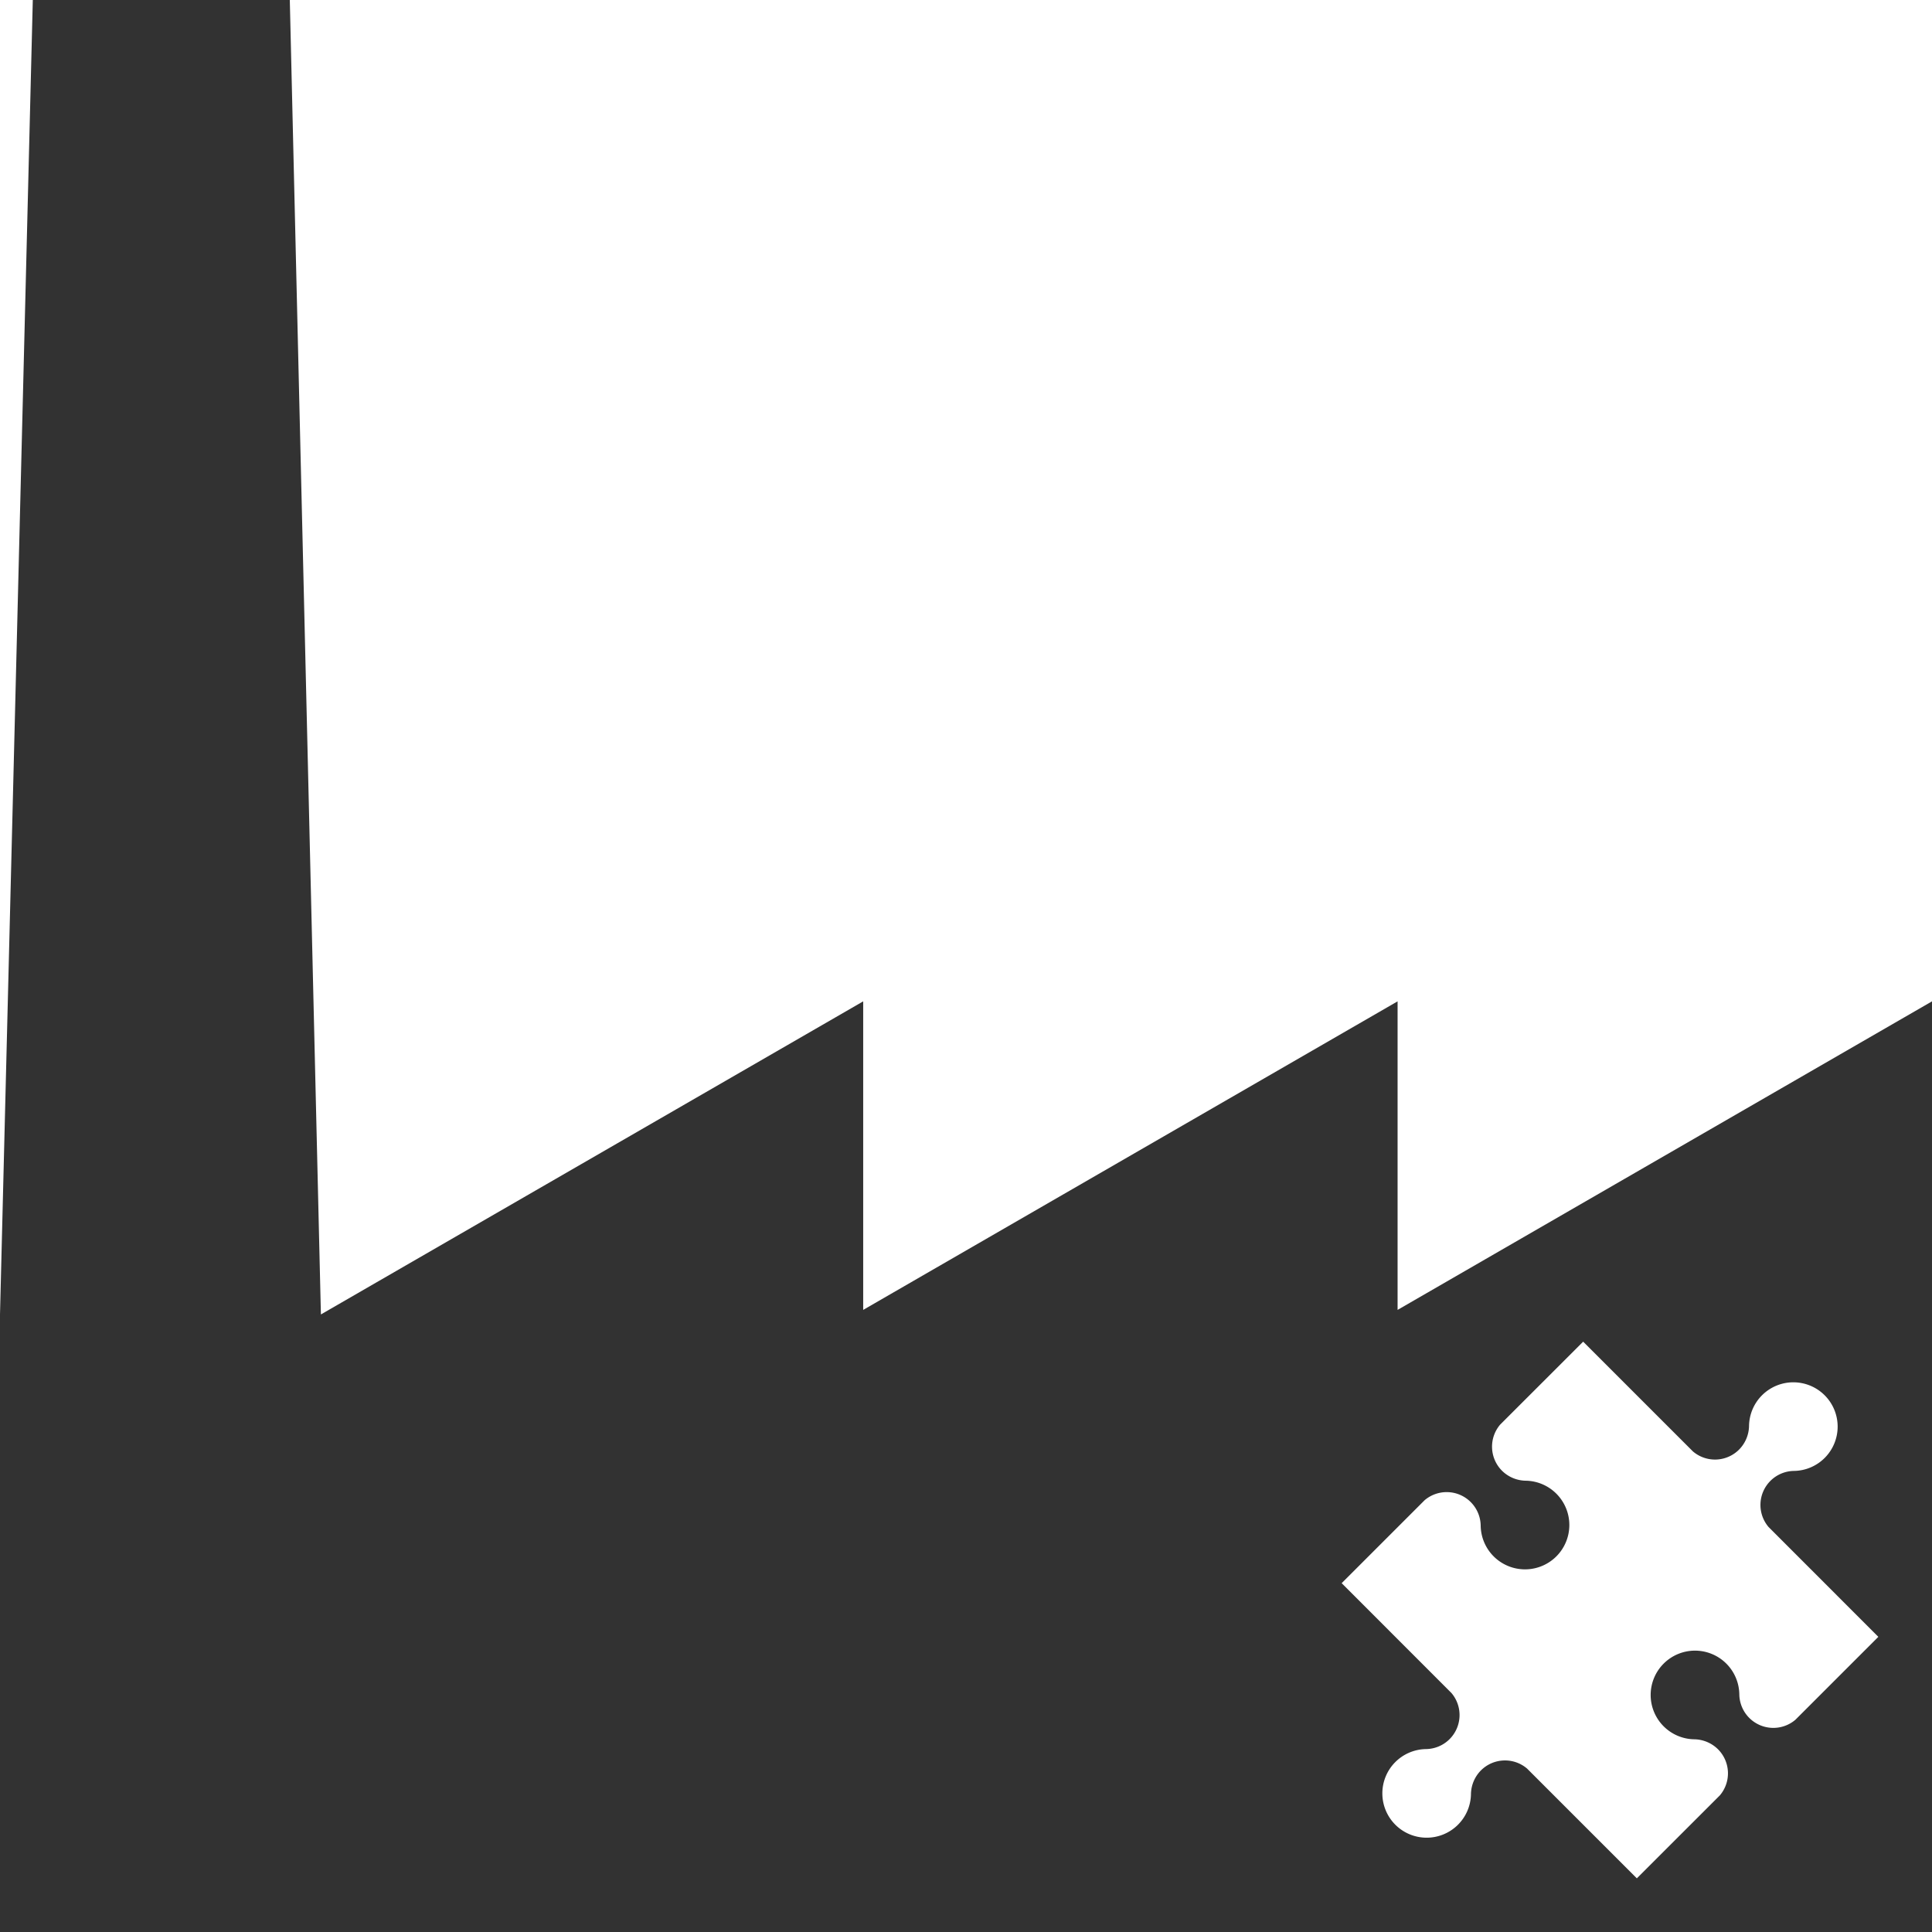
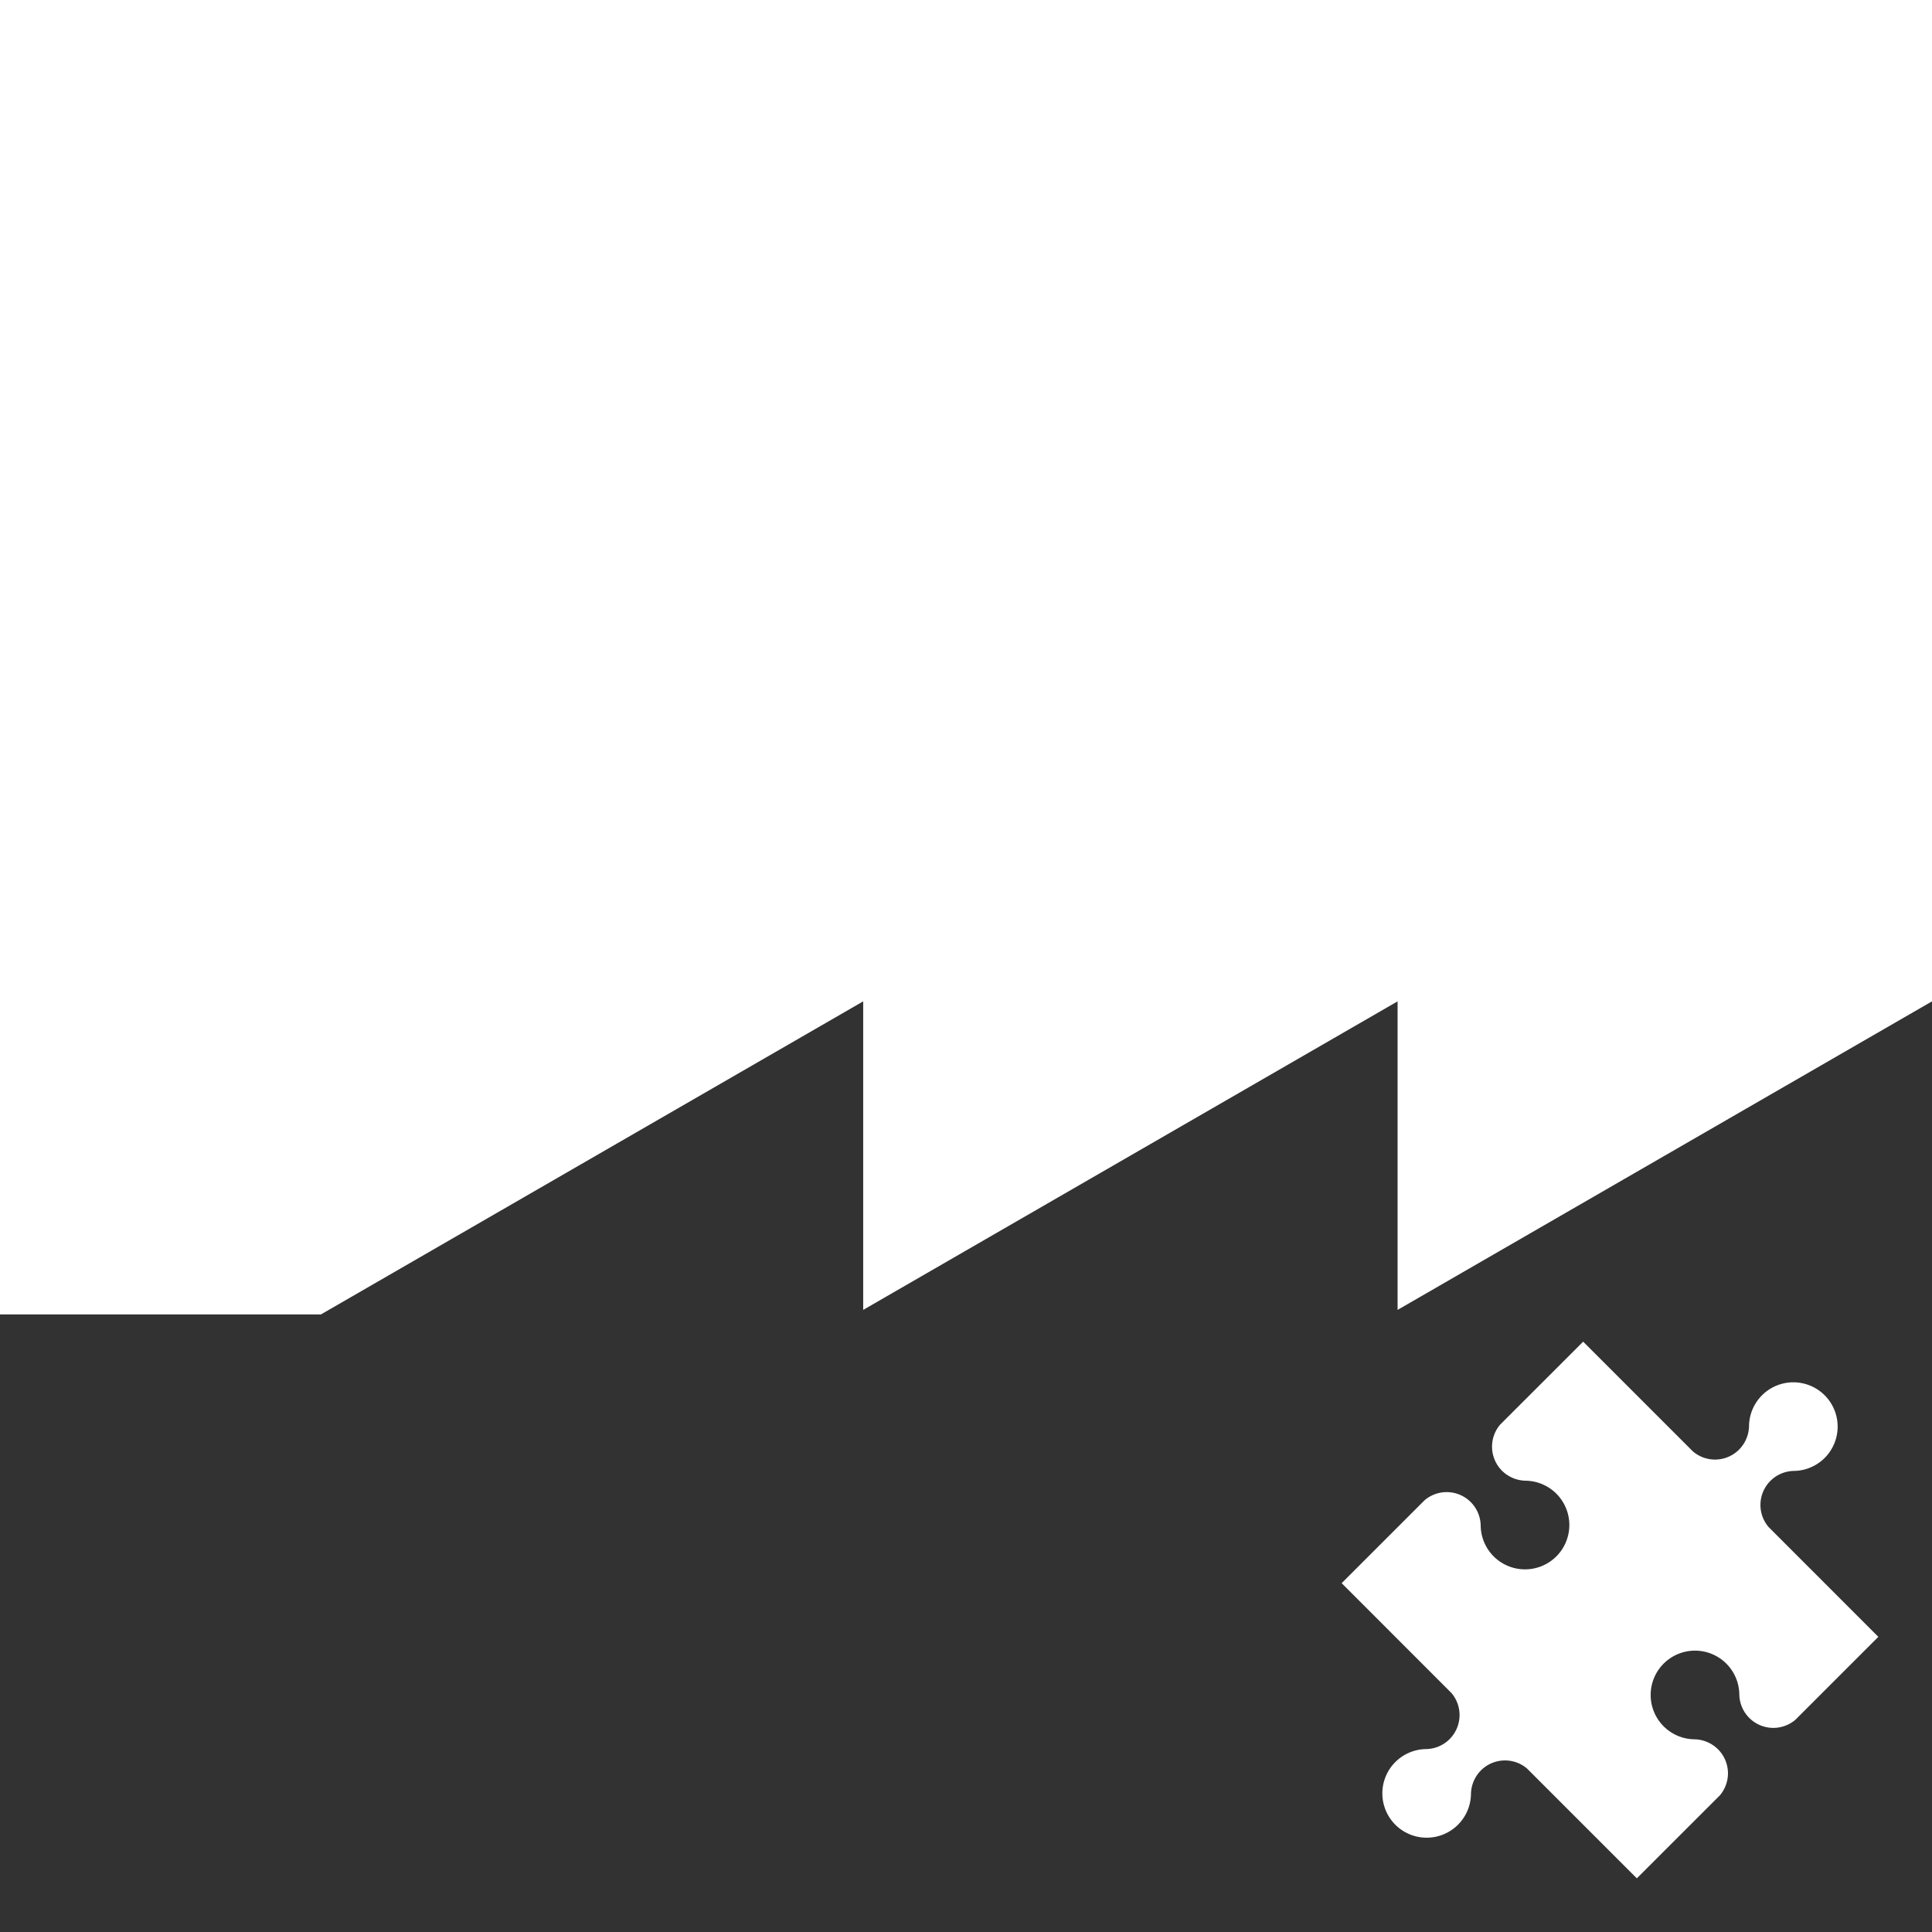
<svg xmlns="http://www.w3.org/2000/svg" viewBox="0 0 900 900">
  <defs>
    <style>.cls-1{fill:#323232;}</style>
  </defs>
  <g id="Laag_2" data-name="Laag 2">
    <g id="Laag_1-2" data-name="Laag 1">
-       <path class="cls-1" d="M651.05,610.2V466.47L402.11,610.2V466.47L149.49,612.32h0L135,0H15.28L0,612.32V900H900V466.47ZM836.37,801.13a15.85,15.85,0,0,1-26.13-11.84,20.65,20.65,0,1,0-21,20.94,16.06,16.06,0,0,1,11.07,4.65,15.85,15.85,0,0,1,.85,21.49L762.5,875l-51.13-51.13a15.85,15.85,0,0,0-21.49.85,16.06,16.06,0,0,0-4.65,11.07,20.64,20.64,0,1,1-20.94-21,15.85,15.85,0,0,0,11.84-26.13L625,737.5l38.63-38.63a15.85,15.85,0,0,1,26.13,11.84,20.65,20.65,0,1,0,21-20.94,16.06,16.06,0,0,1-11.07-4.65,15.85,15.85,0,0,1-.85-21.49L737.5,625l51.13,51.13a15.85,15.85,0,0,0,21.49-.85,16.06,16.06,0,0,0,4.65-11.07,20.64,20.64,0,1,1,20.94,21,15.85,15.85,0,0,0-11.84,26.13L875,762.5Z" />
+       <path class="cls-1" d="M651.05,610.2V466.47L402.11,610.2V466.47L149.49,612.32h0H15.28L0,612.32V900H900V466.47ZM836.37,801.13a15.85,15.85,0,0,1-26.13-11.84,20.65,20.65,0,1,0-21,20.94,16.06,16.06,0,0,1,11.07,4.65,15.85,15.85,0,0,1,.85,21.49L762.5,875l-51.13-51.13a15.85,15.85,0,0,0-21.49.85,16.06,16.06,0,0,0-4.65,11.07,20.64,20.64,0,1,1-20.94-21,15.85,15.85,0,0,0,11.84-26.13L625,737.5l38.63-38.63a15.85,15.85,0,0,1,26.13,11.84,20.65,20.65,0,1,0,21-20.94,16.06,16.06,0,0,1-11.07-4.65,15.85,15.85,0,0,1-.85-21.49L737.5,625l51.13,51.13a15.85,15.85,0,0,0,21.49-.85,16.06,16.06,0,0,0,4.65-11.07,20.64,20.64,0,1,1,20.94,21,15.85,15.85,0,0,0-11.84,26.13L875,762.5Z" />
    </g>
  </g>
</svg>